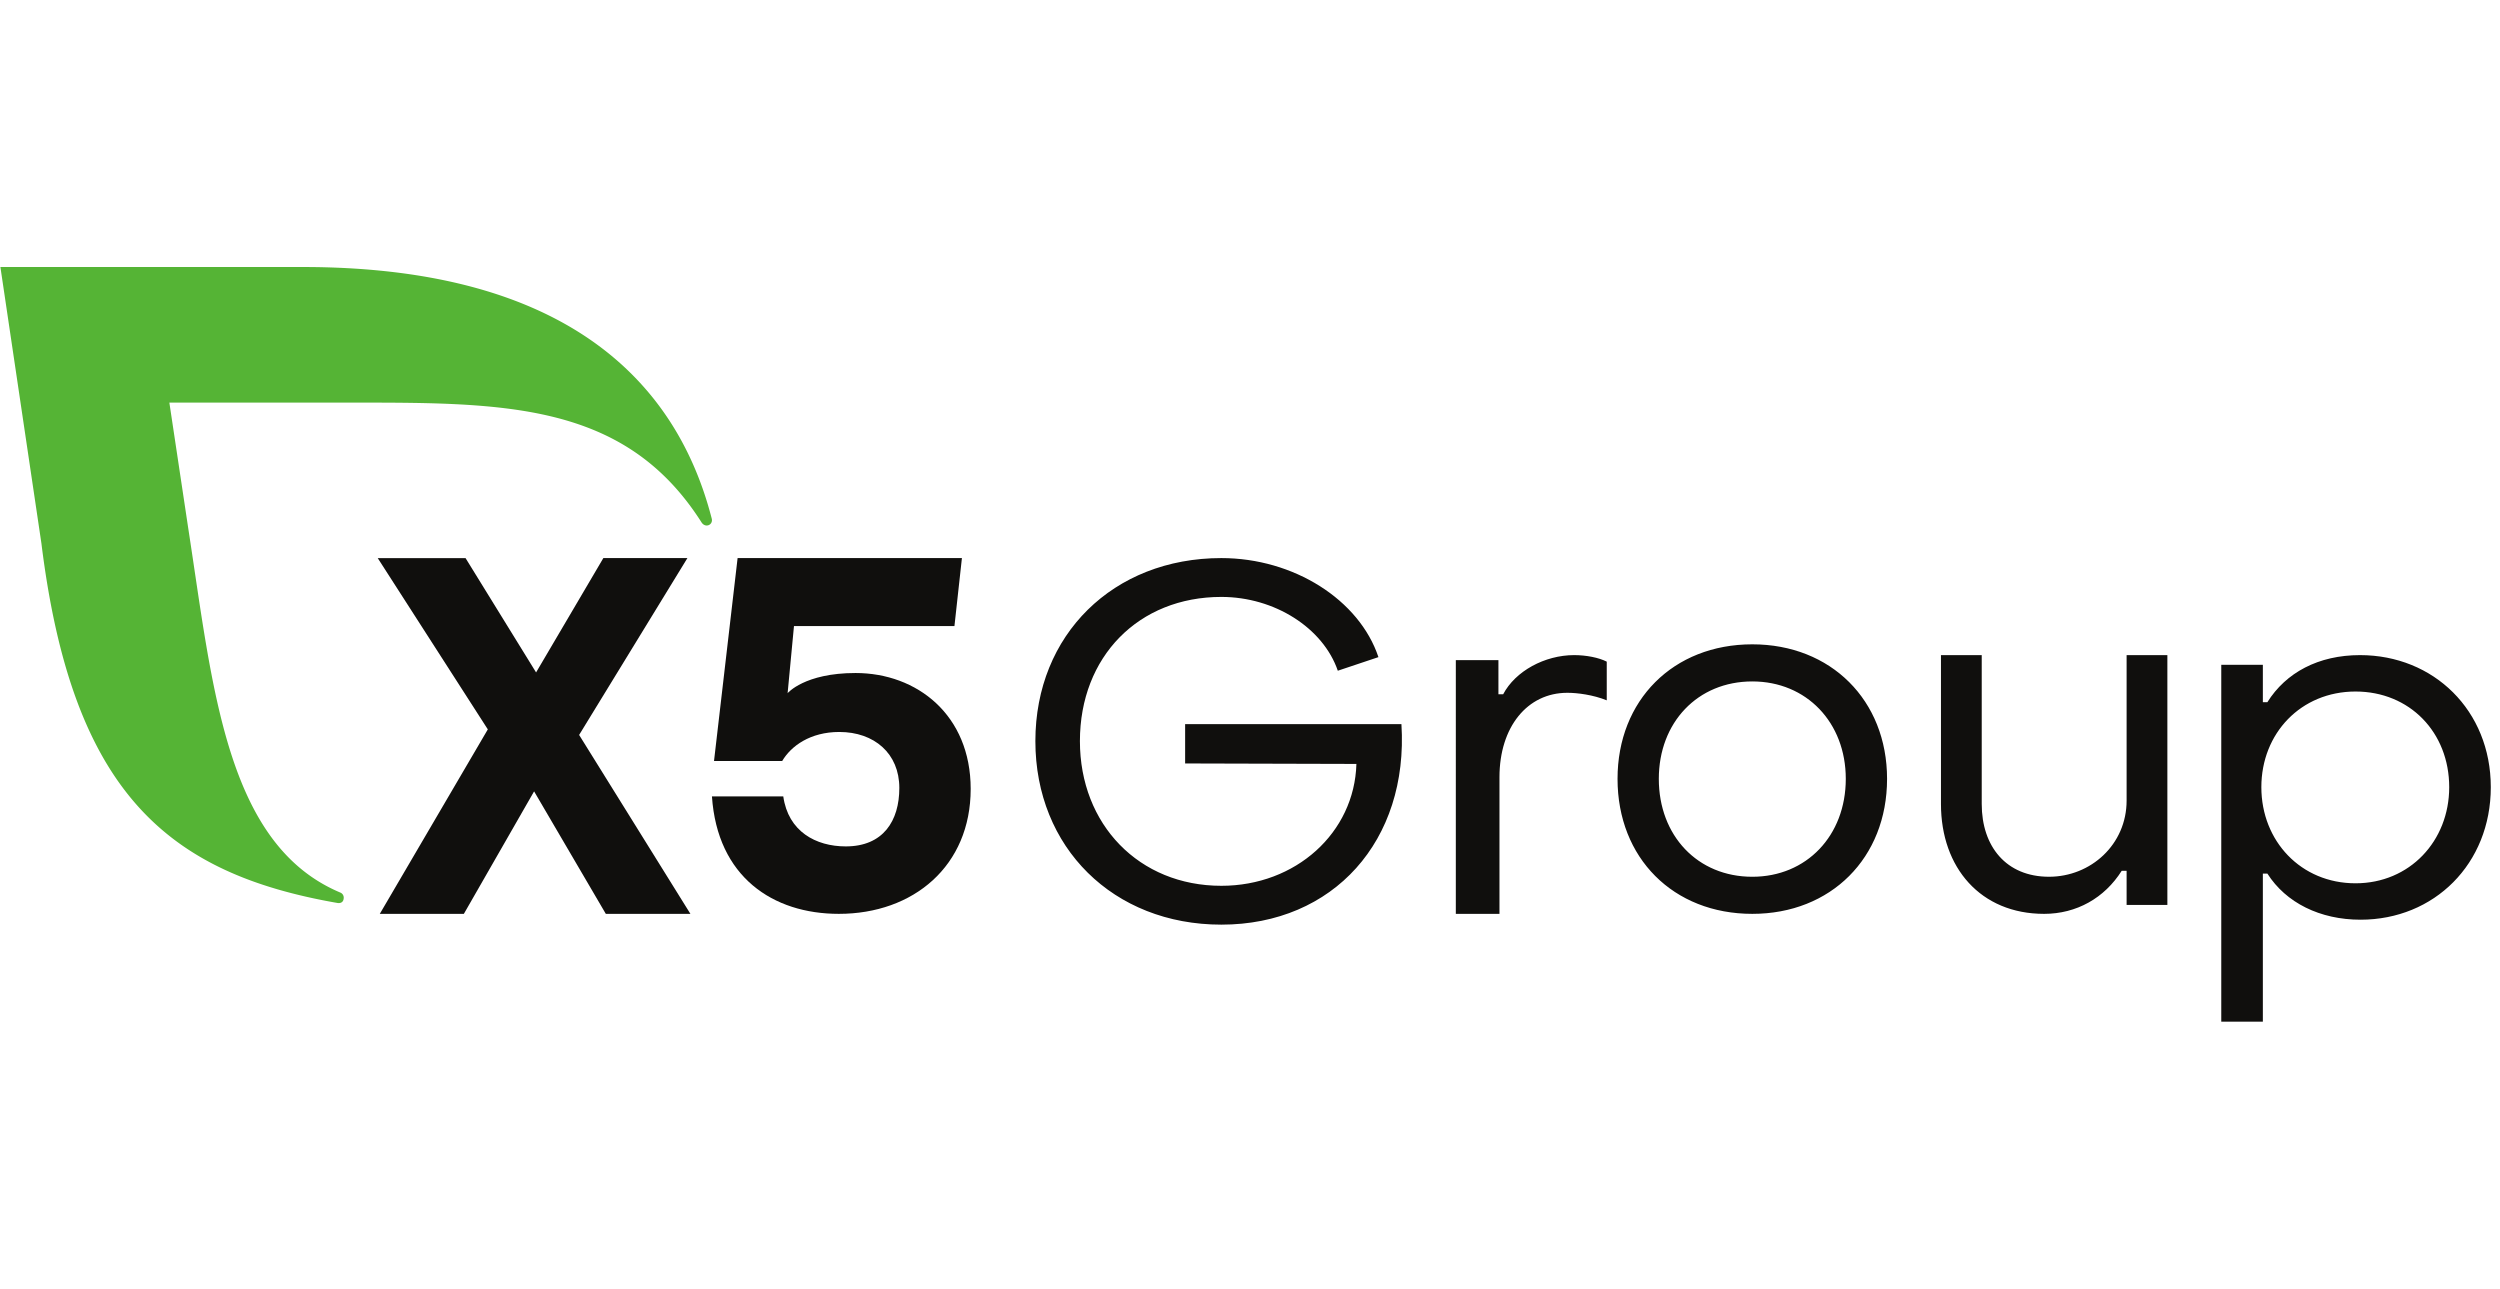
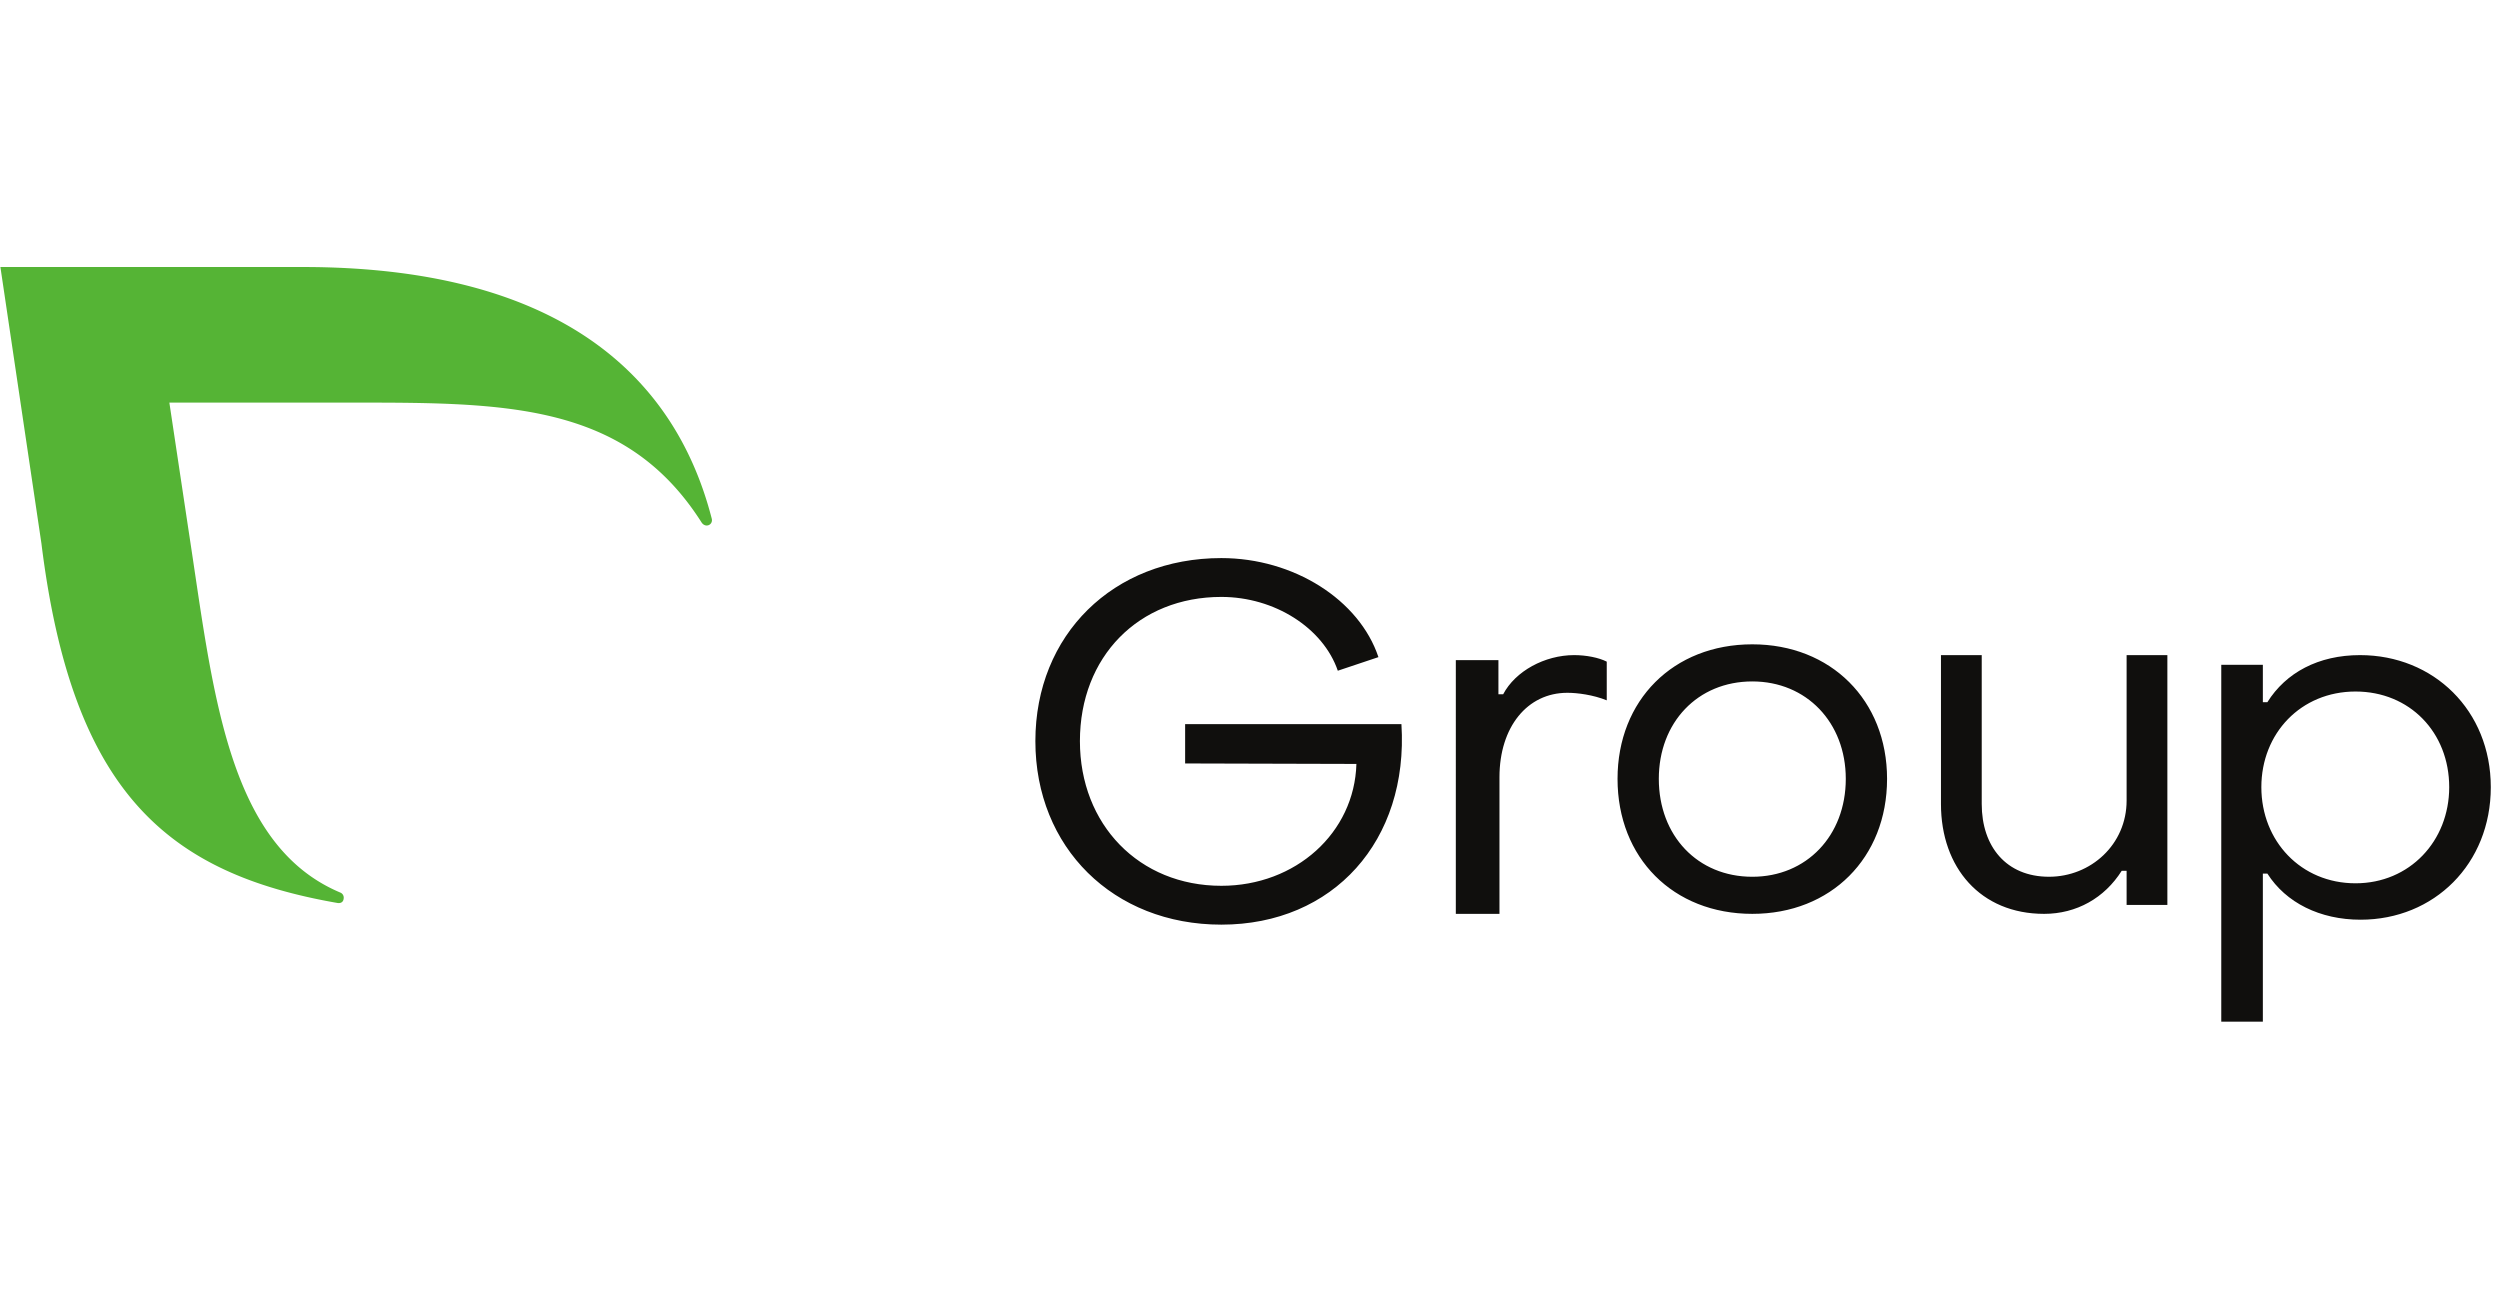
<svg xmlns="http://www.w3.org/2000/svg" width="194" height="100" viewBox="0 0 194 100" fill="none">
-   <path d="m47.011 70.915-5.565-9.505-5.45 9.505h-6.524L37.855 56.6l-8.543-13.291h6.815L41.6 52.18l5.22-8.873h6.523L44.94 57.031l8.635 13.883H47.01ZM75.325 61.222c0 5.971-4.43 9.693-10.234 9.693-5.116 0-9.424-2.869-9.844-9.112h5.536c.382 2.715 2.52 3.878 4.85 3.878 2.902 0 4.155-1.978 4.155-4.537 0-2.675-1.947-4.343-4.658-4.343-2.253 0-3.742 1.086-4.43 2.25h-5.292l1.83-15.744h17.407l-.58 5.274H61.613l-.494 5.21s1.308-1.565 5.27-1.565c4.774 0 8.936 3.257 8.936 8.996Z" fill="#100F0D" />
  <path d="M55.23 40.24C52.28 28.776 42.917 20.72 23.488 20.72H.031l3.185 21.462c2.395 19.366 9.826 25.597 22.975 27.89.062.01.477.069.483-.417a.423.423 0 0 0-.261-.39c-8.889-3.73-9.903-15.963-11.801-28.24l-1.47-9.782h13.391c12.346 0 21.877-.194 27.913 9.305.09.134.23.232.395.232a.408.408 0 0 0 .406-.421c0-.041-.006-.08-.017-.117Z" fill="#55B435" />
  <path d="M80.345 57.51c0-8.25 6.038-14.203 14.43-14.203 5.621 0 10.71 3.24 12.191 7.686l-3.152 1.055c-1.139-3.316-4.899-5.727-9.038-5.727-6.418 0-10.975 4.634-10.975 11.19 0 6.48 4.595 11.227 10.975 11.227 5.772 0 10.329-4.107 10.481-9.457l-13.291-.037v-3.052h16.785c.57 9.042-5.279 15.56-13.975 15.56-8.393 0-14.431-5.99-14.431-14.241ZM112.972 51.227h3.306v2.65h.367c.939-1.793 3.224-3.04 5.509-3.04.939 0 1.918.195 2.53.507v3.002c-1.061-.43-2.285-.585-3.06-.585-3.102 0-5.265 2.65-5.265 6.55v10.604h-3.387V51.227ZM143.233 60.439c0-4.375-3.048-7.56-7.254-7.56-4.245 0-7.255 3.185-7.255 7.56 0 4.413 3.01 7.598 7.255 7.598 4.206 0 7.254-3.185 7.254-7.598Zm-17.712 0c0-6.102 4.322-10.439 10.458-10.439 6.097 0 10.457 4.337 10.457 10.439 0 6.14-4.36 10.476-10.457 10.476-6.136 0-10.458-4.336-10.458-10.476ZM168.188 70.224h-3.163v-2.649h-.381c-1.334 2.112-3.507 3.34-6.022 3.34-4.916 0-8.003-3.57-8.003-8.523V50.837h3.163v11.555c0 3.302 1.906 5.644 5.221 5.644 3.24 0 6.022-2.496 6.022-5.912V50.837h3.163v19.387ZM175.481 61.084c0 4.182 3.071 7.46 7.309 7.46 4.198 0 7.269-3.278 7.269-7.46 0-4.257-3.071-7.422-7.269-7.422-4.238 0-7.309 3.24-7.309 7.422Zm17.805 0c0 5.953-4.393 10.285-10.108 10.285-3.149 0-5.792-1.318-7.23-3.579h-.35v11.491h-3.227v-27.69h3.227v2.9h.35c1.438-2.298 3.965-3.654 7.191-3.654 5.715 0 10.147 4.295 10.147 10.247Z" fill="#100F0D" />
</svg>